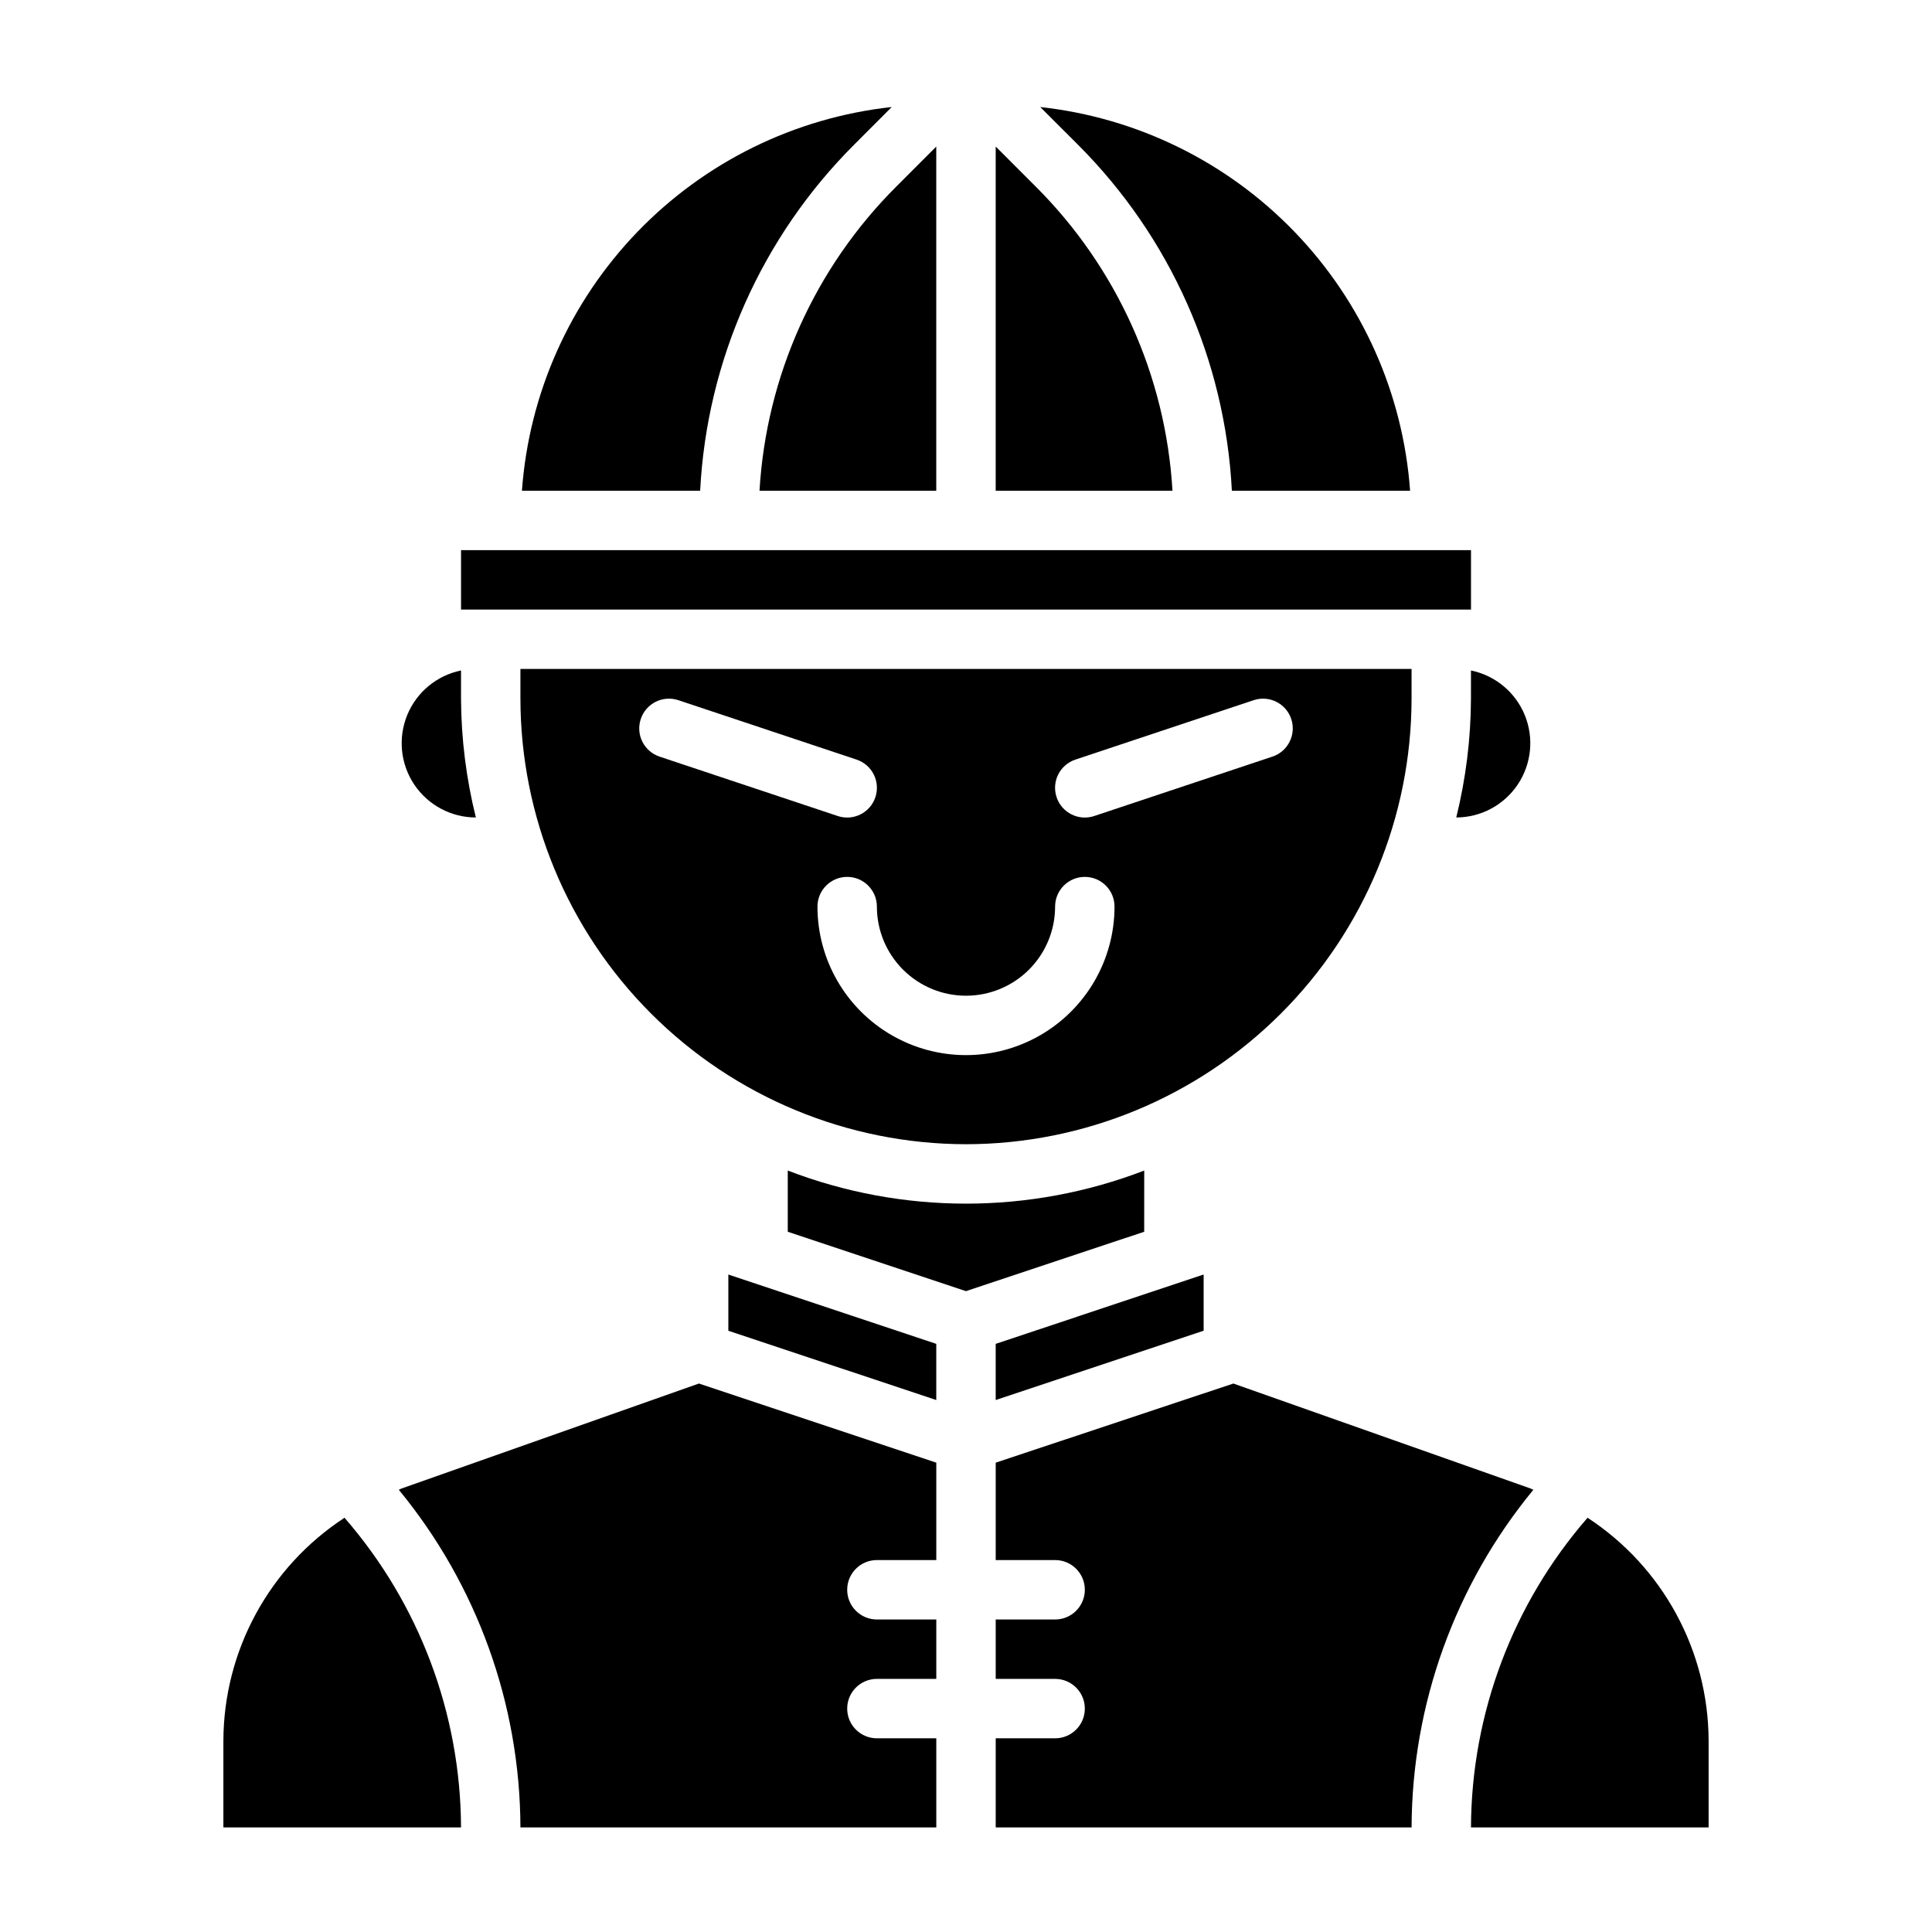
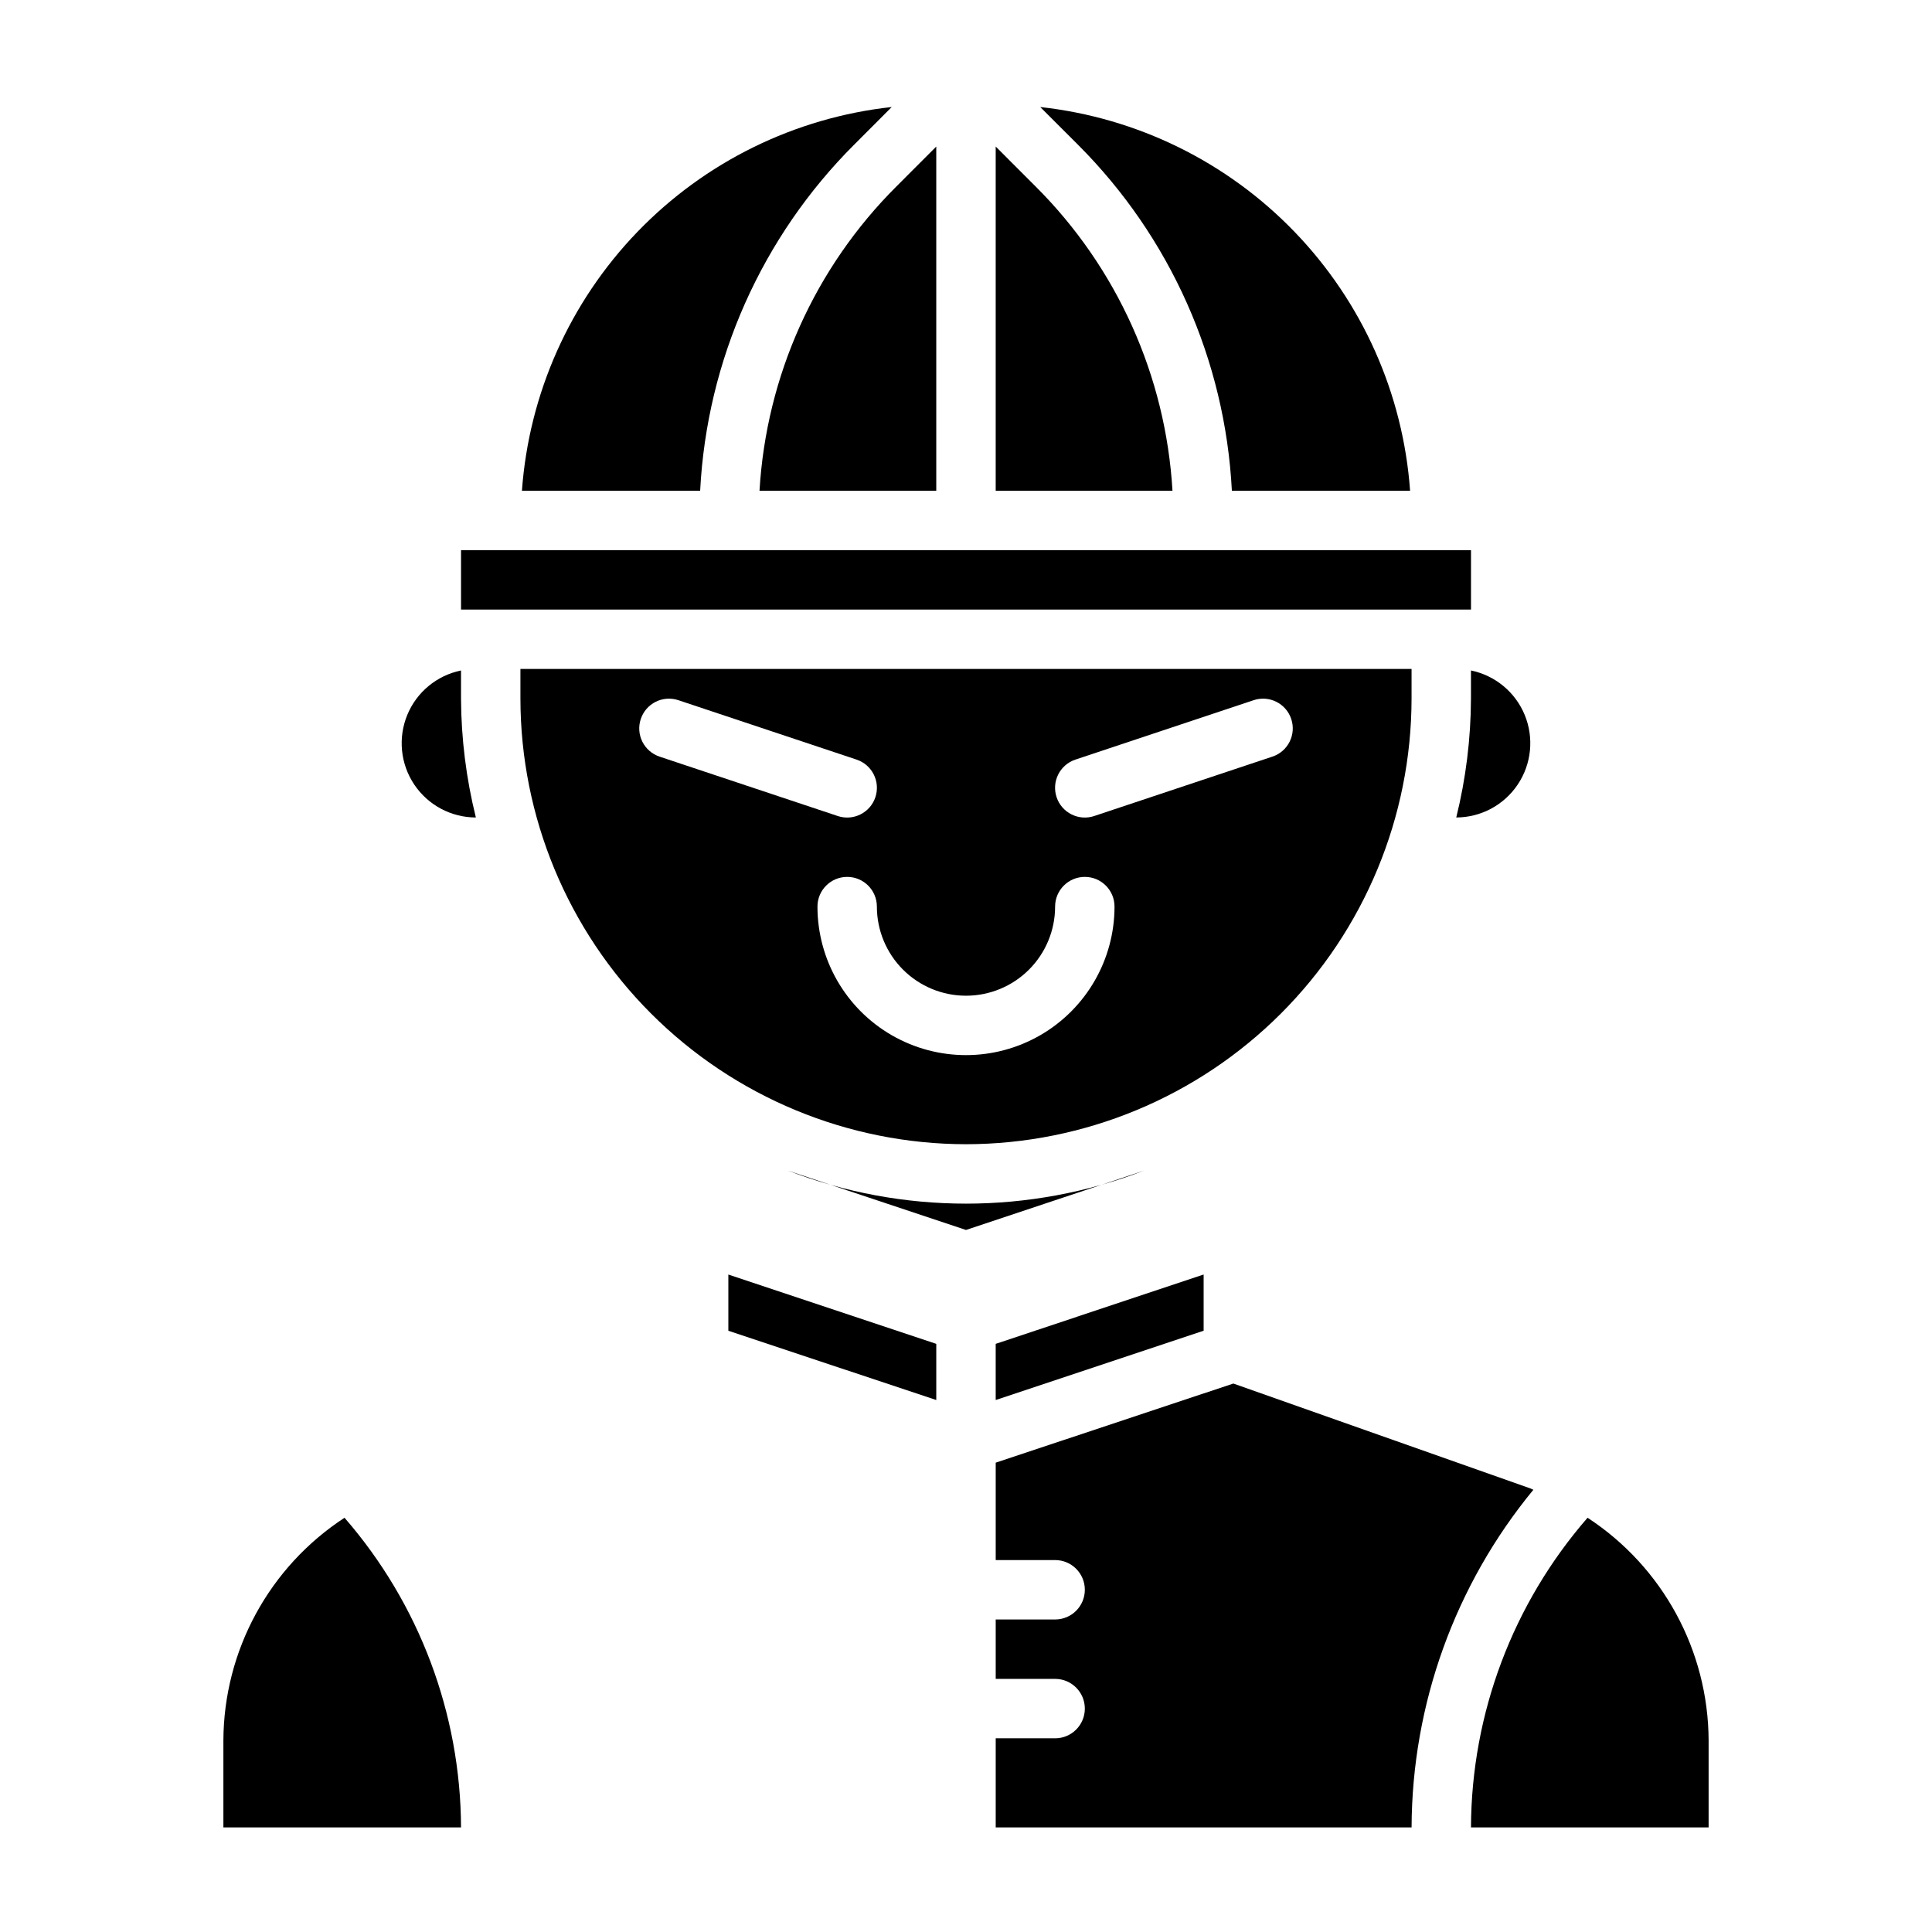
<svg xmlns="http://www.w3.org/2000/svg" fill="#000000" width="800px" height="800px" version="1.1" viewBox="144 144 512 512">
  <g>
    <path d="m392.12 274.05v-91.207l-10.57 10.574c-21.578 21.516-34.488 50.215-36.273 80.633z" />
    <path d="m370.42 182.28 9.898-9.918c-25.652 2.809-49.504 14.523-67.41 33.102-17.902 18.578-28.73 42.848-30.59 68.582h47.23c1.781-34.598 16.348-67.297 40.871-91.766z" />
    <path d="m274.05 305.54h259.78v-15.746h-267.65v15.746z" />
    <path d="m533.82 329.15c-0.039 10.617-1.348 21.188-3.898 31.488 6.551-0.016 12.664-3.297 16.305-8.746 3.641-5.445 4.332-12.348 1.844-18.41-2.492-6.059-7.832-10.484-14.25-11.801z" />
    <path d="m418.44 193.41-10.57-10.574v91.207h46.848c-1.789-30.418-14.699-59.117-36.277-80.633z" />
    <path d="m400 447.23c31.305-0.035 61.316-12.488 83.453-34.625s34.59-52.148 34.625-83.457v-7.871h-236.16v7.871c0.035 31.309 12.488 61.32 34.625 83.457s52.148 34.59 83.457 34.625zm29-101.93 47.23-15.742v-0.004c4.133-1.371 8.594 0.863 9.965 4.992 1.375 4.129-0.859 8.594-4.988 9.965l-47.23 15.742-0.004 0.004c-4.129 1.371-8.59-0.863-9.965-4.992-1.375-4.129 0.859-8.594 4.992-9.965zm-29 62.574c6.262 0 12.27-2.488 16.699-6.918 4.426-4.43 6.914-10.434 6.914-16.699 0-4.348 3.527-7.871 7.875-7.871 4.348 0 7.871 3.523 7.871 7.871 0 14.062-7.504 27.055-19.68 34.086-12.18 7.031-27.184 7.031-39.359 0-12.18-7.031-19.684-20.023-19.684-34.086 0-4.348 3.527-7.871 7.875-7.871 4.348 0 7.871 3.523 7.871 7.871 0 6.266 2.488 12.27 6.918 16.699 4.426 4.43 10.434 6.918 16.699 6.918zm-86.184-73.336c1.371-4.121 5.824-6.352 9.949-4.984l47.23 15.742v0.004c4.133 1.371 6.367 5.836 4.992 9.965-1.375 4.129-5.836 6.363-9.965 4.992l-47.23-15.742-0.004-0.004c-1.98-0.66-3.621-2.082-4.555-3.953-0.934-1.871-1.086-4.039-0.418-6.019z" />
    <path d="m470.46 274.05h47.23c-1.859-25.738-12.688-50.008-30.598-68.586-17.906-18.582-41.762-30.293-67.414-33.098l9.926 9.918c24.52 24.469 39.078 57.172 40.855 91.766z" />
    <path d="m549.57 538.45-78.719-27.797-62.977 20.969v25.812h15.742c4.348 0 7.875 3.527 7.875 7.875s-3.527 7.871-7.875 7.871h-15.742v15.742h15.742c4.348 0 7.875 3.527 7.875 7.875 0 4.348-3.527 7.871-7.875 7.871h-15.742v23.617h110.21c0.109-32.66 11.516-64.273 32.277-89.484-0.309-0.102-0.551-0.258-0.789-0.352z" />
    <path d="m337.02 496.66 55.102 18.363v-14.887l-55.102-18.371z" />
-     <path d="m447.23 454.21c-30.402 11.691-64.062 11.691-94.465 0v16.215l47.23 15.742 47.23-15.742z" />
-     <path d="m250.47 538.45c-0.277 0.094-0.52 0.25-0.789 0.355l0.004-0.004c20.746 25.215 32.137 56.828 32.234 89.484h110.21v-23.617h-15.742c-4.348 0-7.871-3.523-7.871-7.871 0-4.348 3.523-7.875 7.871-7.875h15.742v-15.742h-15.742c-4.348 0-7.871-3.523-7.871-7.871s3.523-7.875 7.871-7.875h15.742v-25.812l-62.906-20.973z" />
+     <path d="m447.23 454.21c-30.402 11.691-64.062 11.691-94.465 0l47.23 15.742 47.23-15.742z" />
    <path d="m564.72 546.22c-19.809 22.762-30.777 51.887-30.895 82.066h62.977v-23.027c-0.09-23.82-12.141-46.004-32.082-59.039z" />
    <path d="m270.11 360.64c-2.562-10.301-3.883-20.871-3.934-31.488v-7.469c-6.426 1.316-11.77 5.746-14.258 11.812-2.484 6.07-1.789 12.977 1.863 18.422 3.648 5.445 9.773 8.719 16.328 8.723z" />
    <path d="m407.87 515.02 55.105-18.363v-14.895l-55.105 18.371z" />
    <path d="m203.2 605.26v23.027h62.977c-0.113-30.176-11.074-59.301-30.875-82.066-19.949 13.027-32.012 35.211-32.102 59.039z" />
  </g>
</svg>